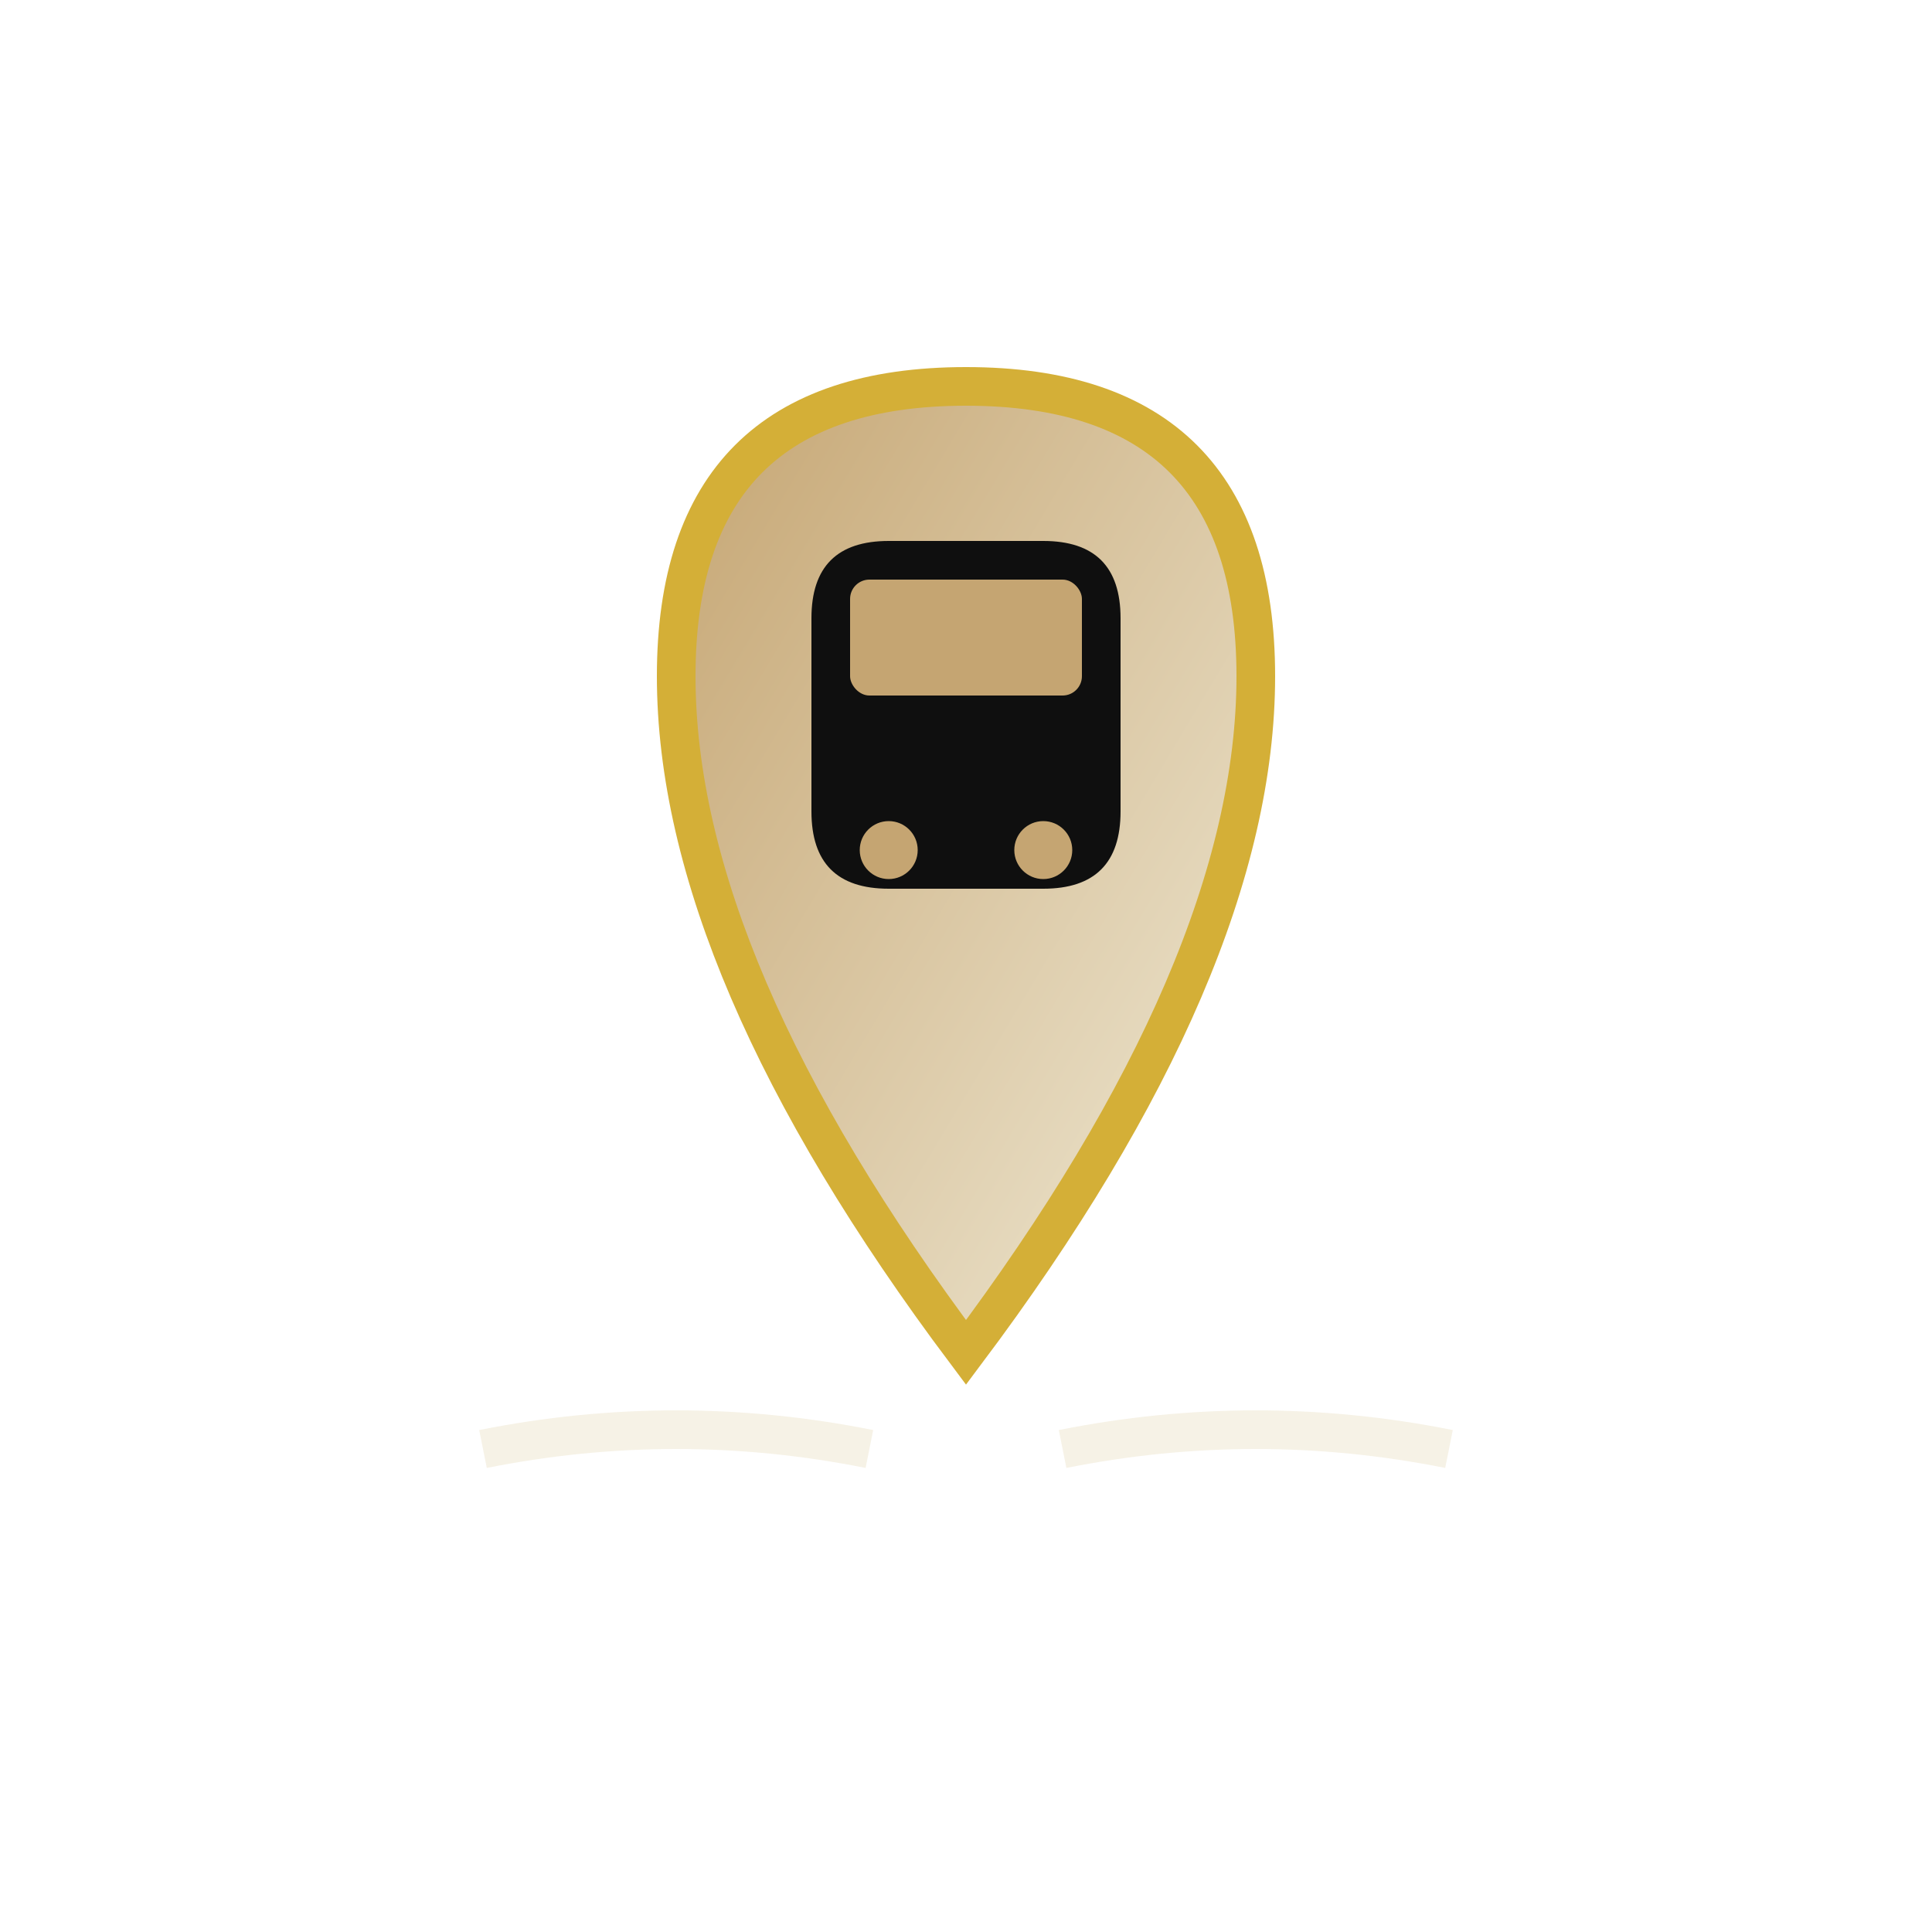
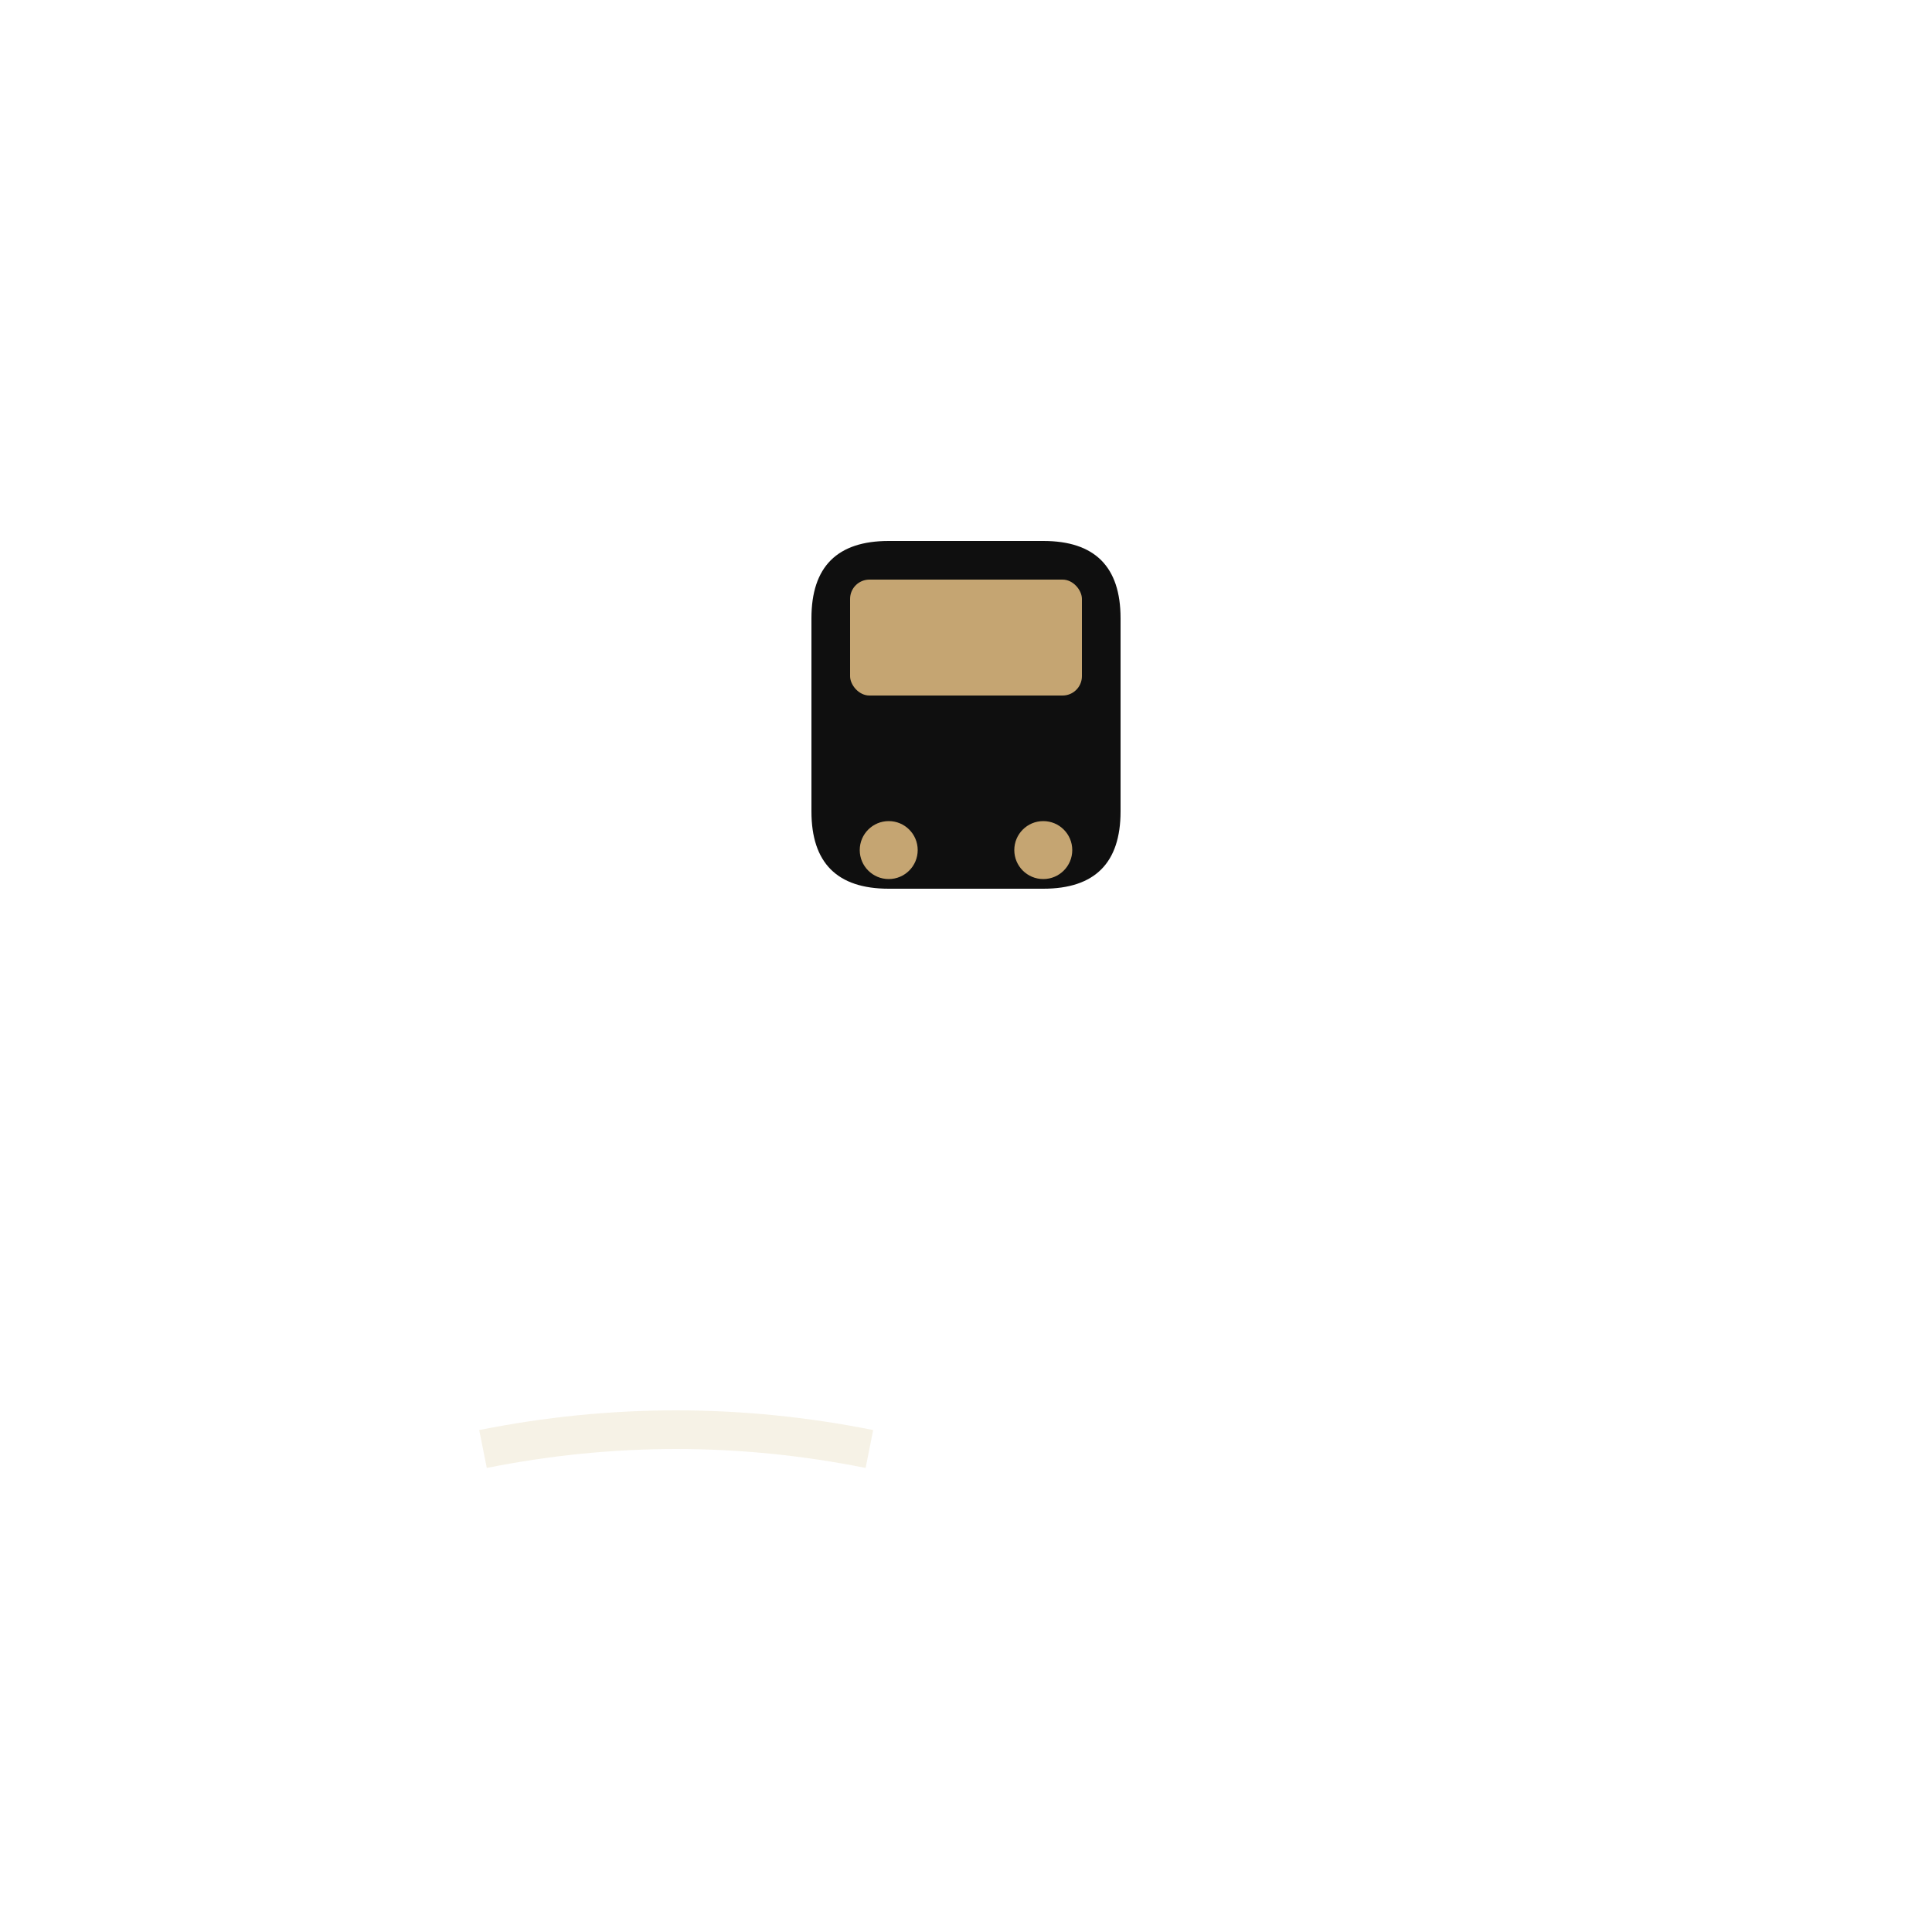
<svg xmlns="http://www.w3.org/2000/svg" viewBox="0 0 100 100">
  <defs>
    <linearGradient id="mobileGradient" x1="0%" y1="0%" x2="100%" y2="100%">
      <stop offset="0%" style="stop-color:#c5a572;stop-opacity:1" />
      <stop offset="100%" style="stop-color:#f0ead6;stop-opacity:1" />
    </linearGradient>
  </defs>
-   <path d="M50 20 Q35 20 35 35 Q35 50 50 70 Q65 50 65 35 Q65 20 50 20 Z" fill="url(#mobileGradient)" stroke="#d4af37" stroke-width="2" />
  <path d="M42 32 Q42 28 46 28 L54 28 Q58 28 58 32 L58 42 Q58 46 54 46 L46 46 Q42 46 42 42 Z" fill="#0f0f0f" />
  <rect x="44" y="30" width="12" height="6" rx="1" fill="#c5a572" />
  <circle cx="46" cy="44" r="1.5" fill="#c5a572" />
  <circle cx="54" cy="44" r="1.5" fill="#c5a572" />
  <path d="M25 75 Q35 73 45 75" stroke="#f0ead6" stroke-width="2" fill="none" opacity="0.6" />
-   <path d="M55 75 Q65 73 75 75" stroke="#f0ead6" stroke-width="2" fill="none" opacity="0.6" />
</svg>